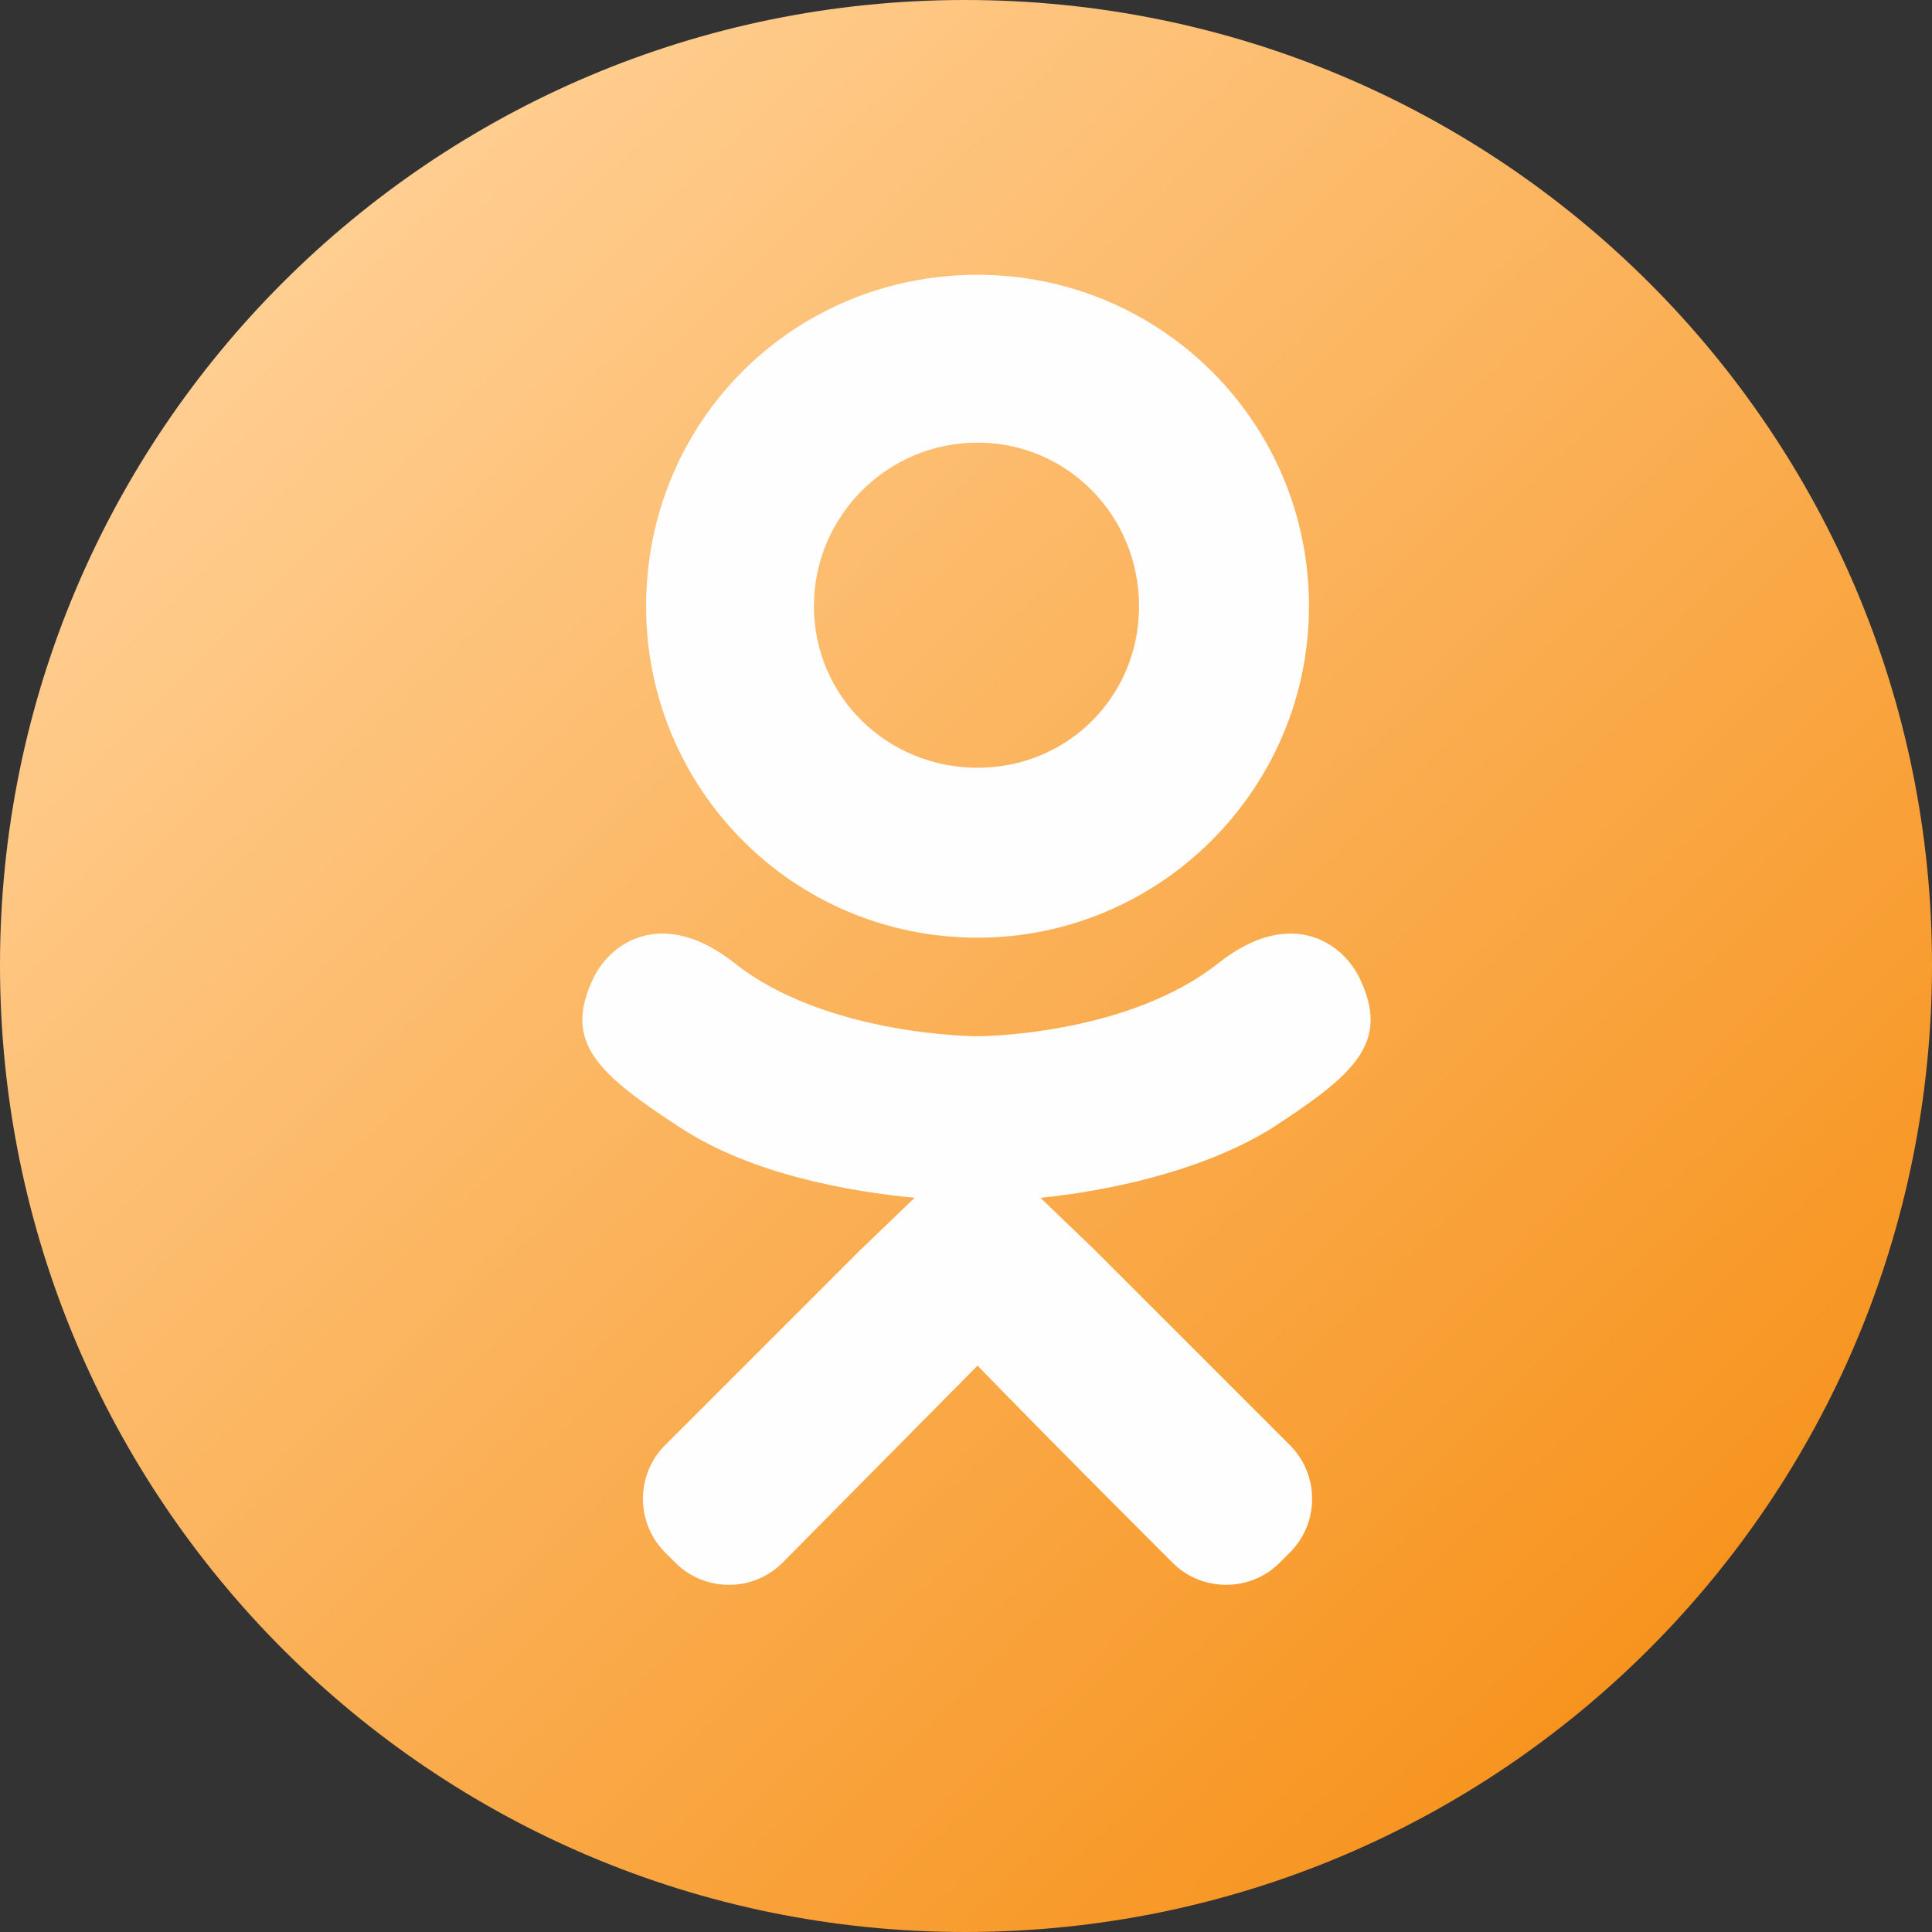
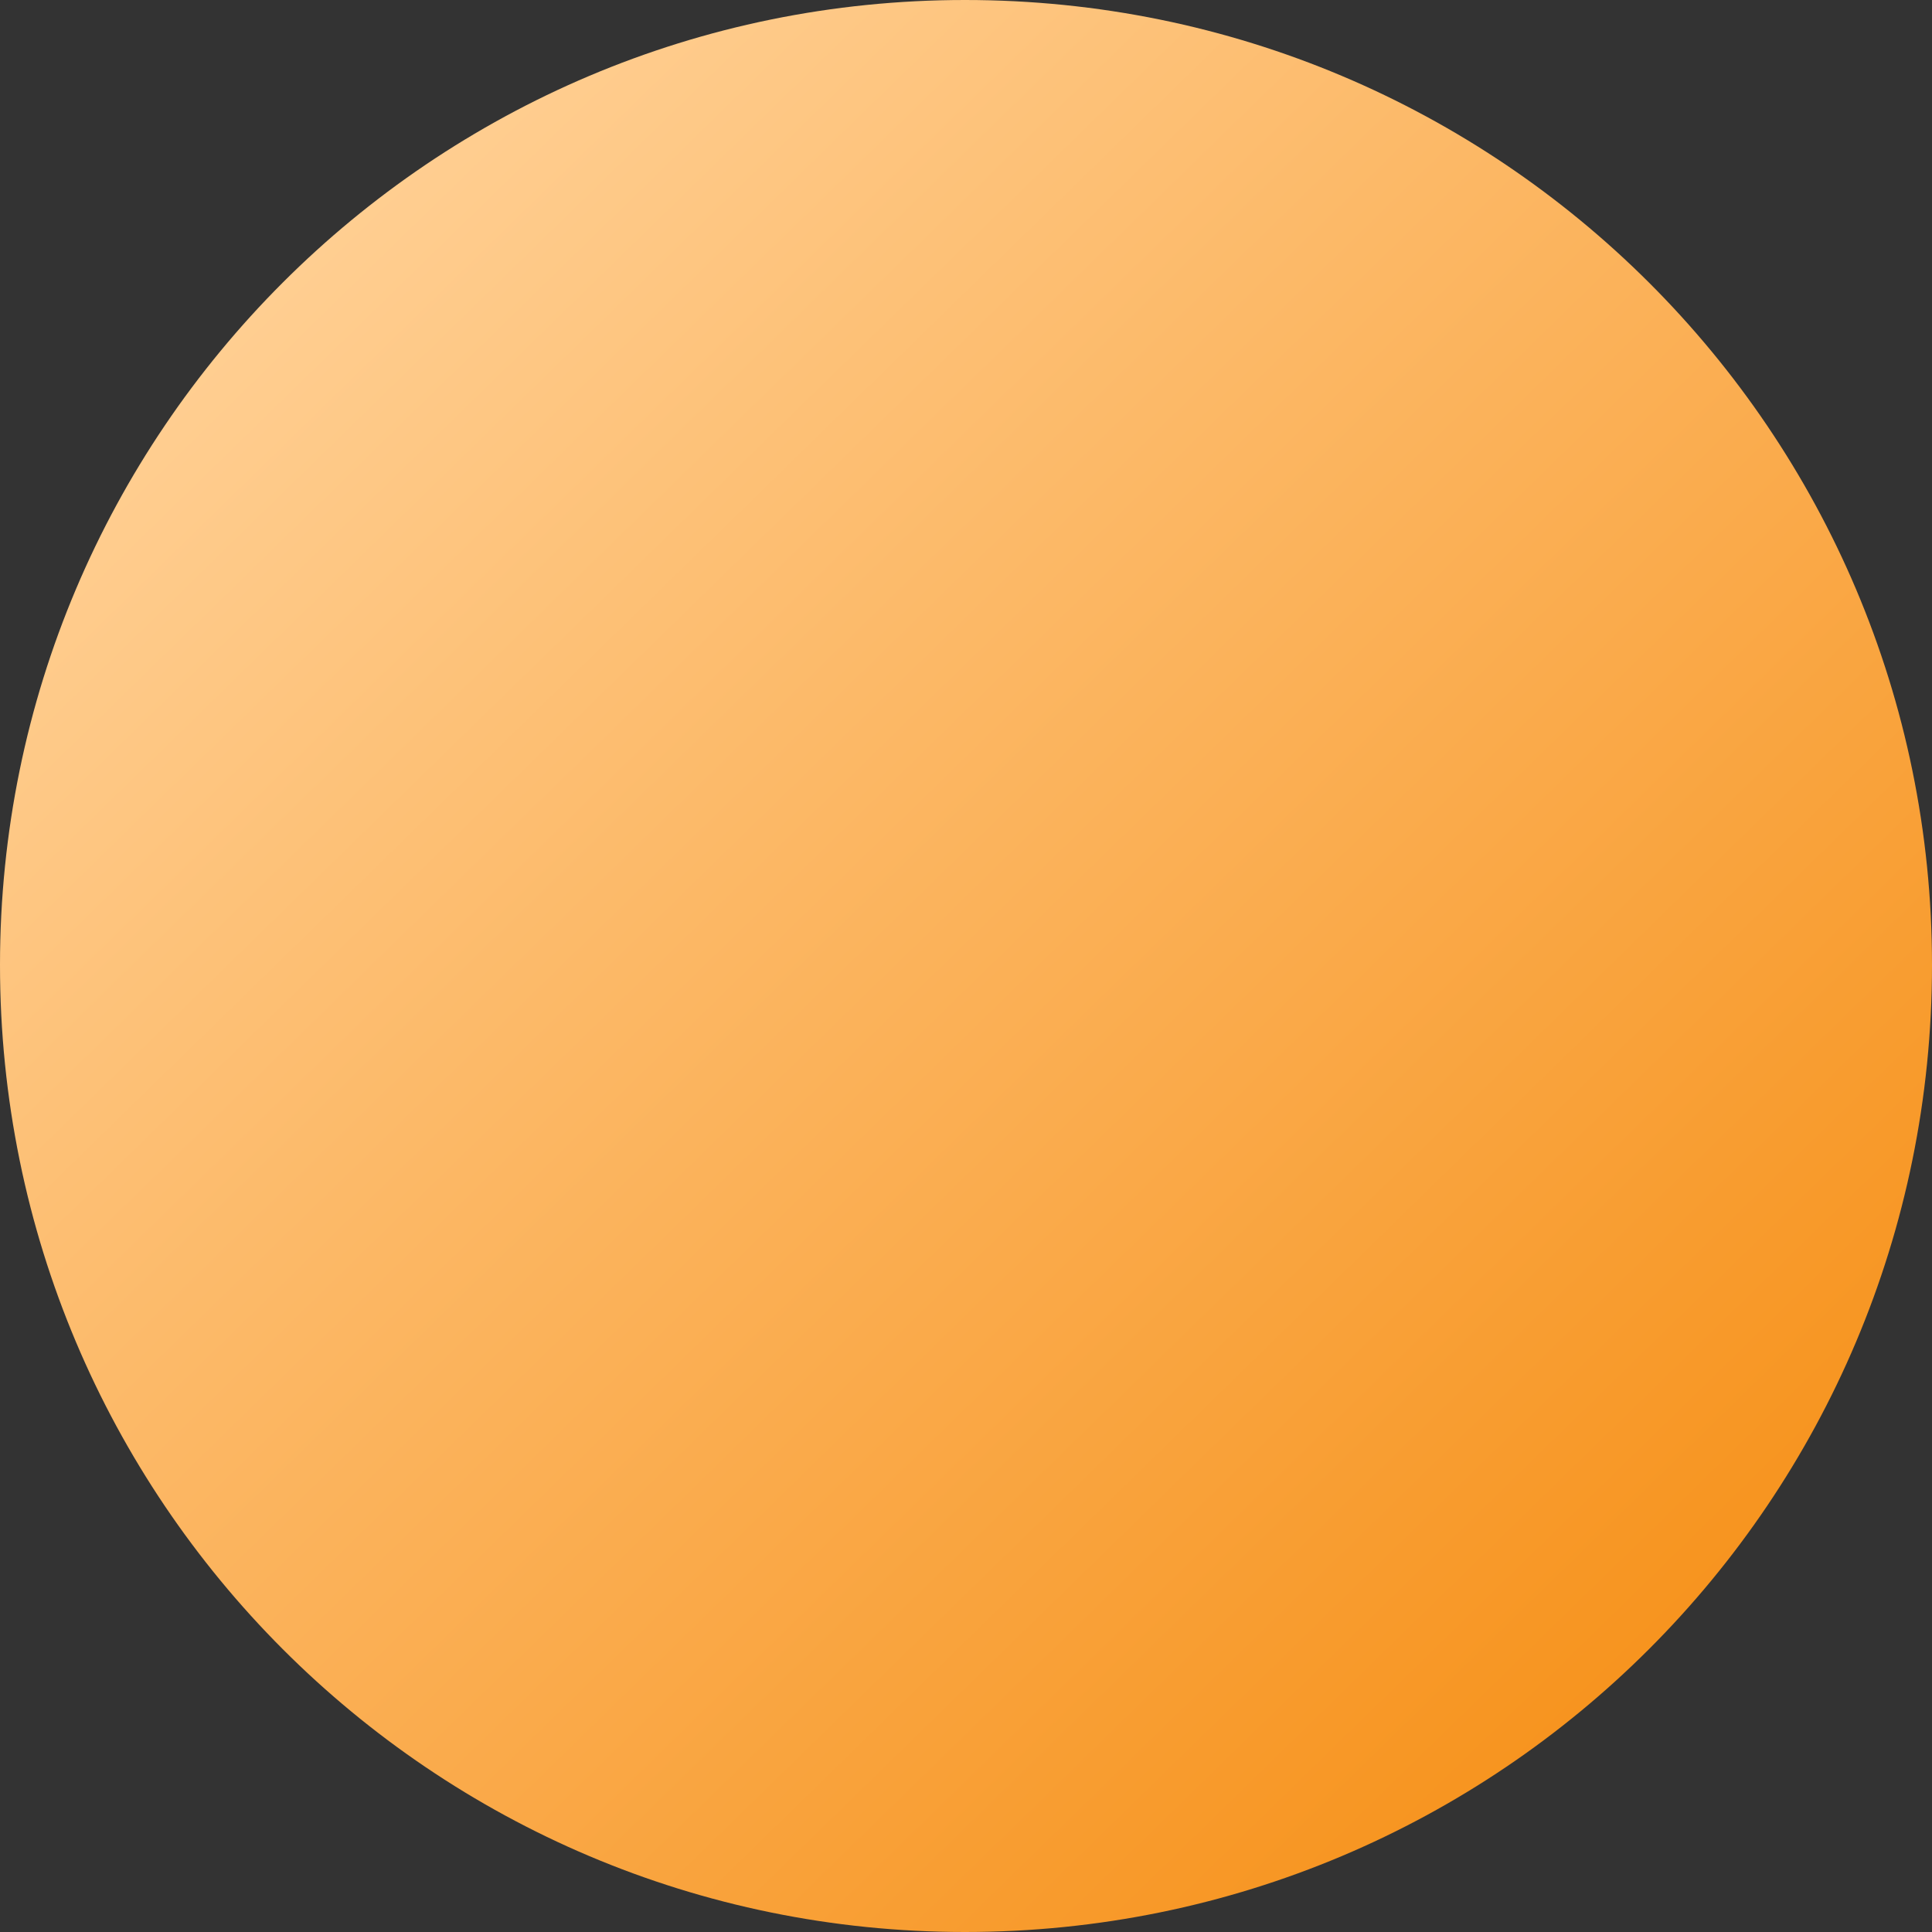
<svg xmlns="http://www.w3.org/2000/svg" xml:space="preserve" width="50px" height="50px" style="shape-rendering:geometricPrecision; text-rendering:geometricPrecision; image-rendering:optimizeQuality; fill-rule:evenodd; clip-rule:evenodd" viewBox="0 0 921000 921000">
  <rect x="0" y="0" width="921000" height="921000" fill="#333333" stroke="none" />
  <defs>
    <style type="text/css">  .fil1 {fill:#FEFEFE;fill-rule:nonzero} .fil0 {fill:url(#id0);fill-rule:nonzero}  </style>
    <linearGradient id="id0" gradientUnits="userSpaceOnUse" x1="782000" y1="790000" x2="139000" y2="131000">
      <stop offset="0" style="stop-opacity:1; stop-color:#F7941F" />
      <stop offset="1" style="stop-opacity:1; stop-color:#FFCE91" />
    </linearGradient>
  </defs>
  <g id="Слой_x0020_1">
    <g id="_1925379774464">
      <path class="fil0" d="M460000 0c-254000,0 -460000,206000 -460000,460000 0,255000 206000,461000 460000,461000 255000,0 461000,-206000 461000,-461000 0,-254000 -206000,-460000 -461000,-460000z" />
-       <path class="fil1" d="M606000 538000c-34000,21000 -80000,30000 -110000,33000l26000 25000 93000 93000c14000,14000 14000,37000 0,51000l-5000 5000c-14000,14000 -37000,14000 -51000,0 -24000,-24000 -58000,-58000 -93000,-94000l-93000 94000c-14000,14000 -37000,14000 -51000,0l-5000 -5000c-14000,-14000 -14000,-37000 0,-51000 24000,-24000 58000,-58000 93000,-93000l26000 -25000c-31000,-3000 -77000,-11000 -111000,-33000 -40000,-26000 -57000,-41000 -42000,-72000 9000,-18000 34000,-33000 67000,-7000 44000,35000 116000,35000 116000,35000 0,0 71000,0 115000,-35000 33000,-26000 58000,-11000 67000,7000 15000,31000 -2000,46000 -42000,72000zm-140000 -407000c87000,0 158000,70000 158000,158000 0,87000 -71000,158000 -158000,158000 -88000,0 -158000,-71000 -158000,-158000 0,-88000 70000,-158000 158000,-158000zm77000 158000c0,-43000 -34000,-78000 -77000,-78000 -43000,0 -78000,35000 -78000,78000 0,43000 35000,77000 78000,77000 43000,0 77000,-34000 77000,-77000z" />
    </g>
  </g>
</svg>